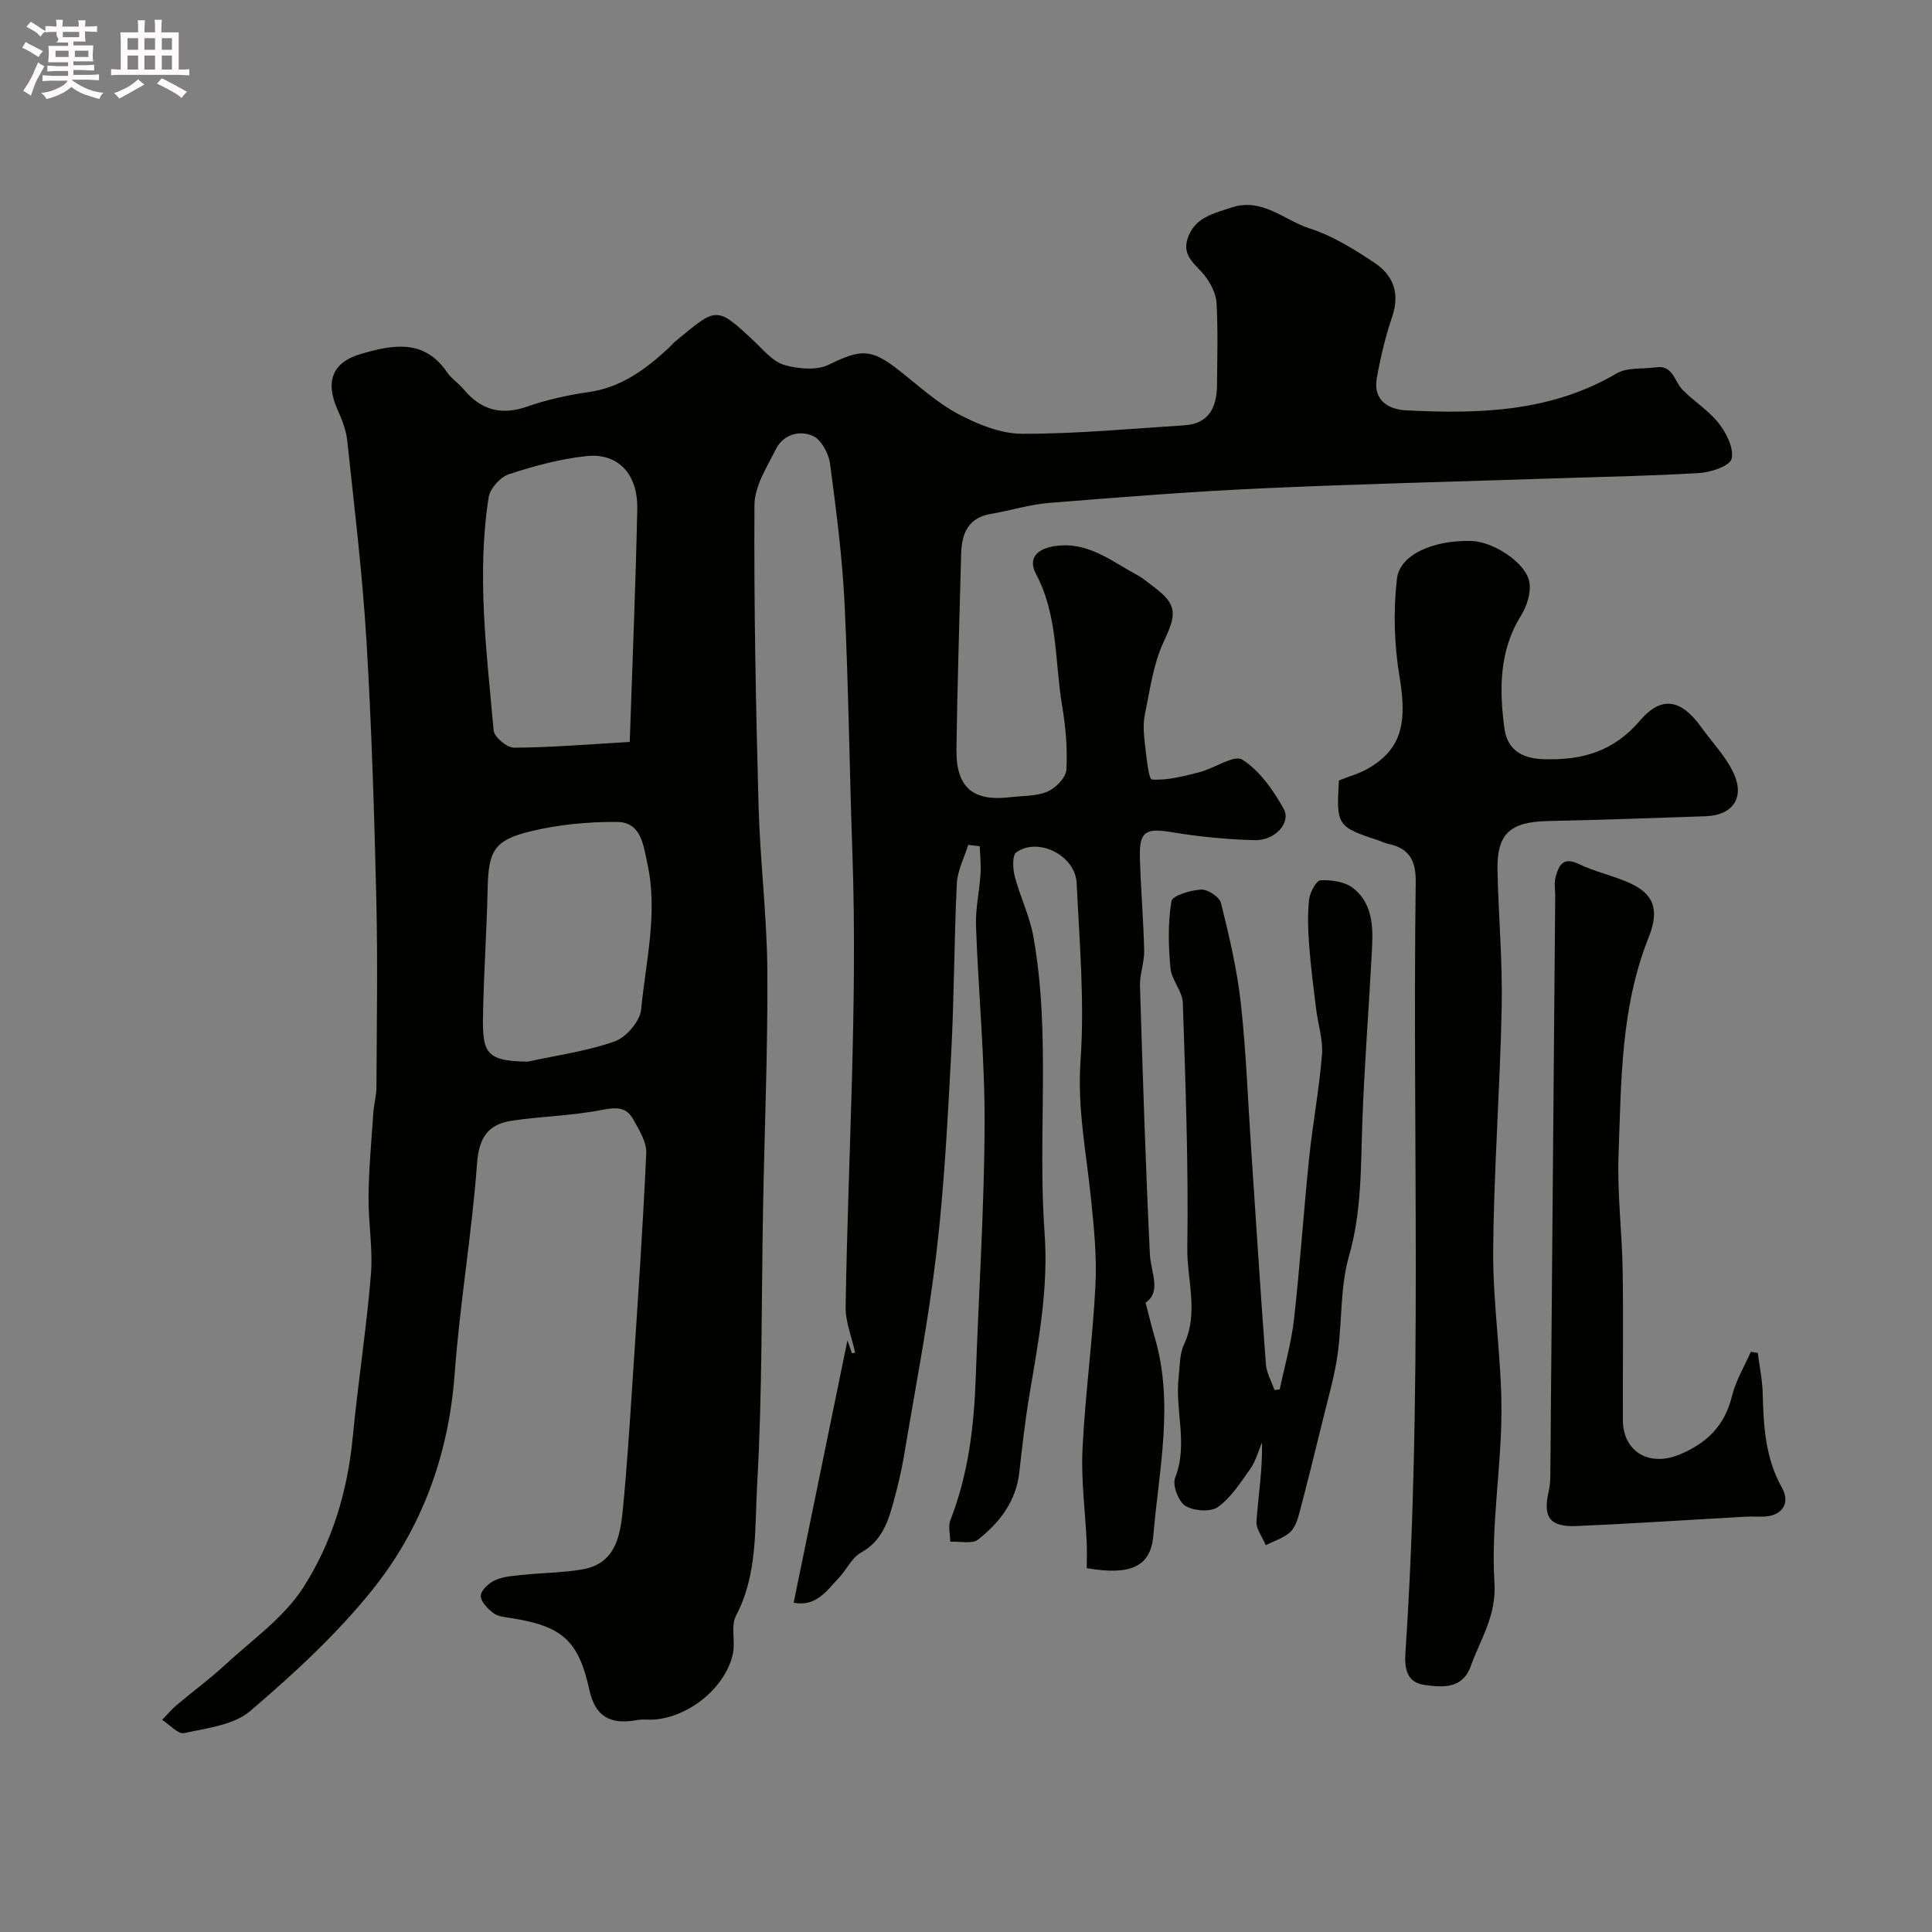
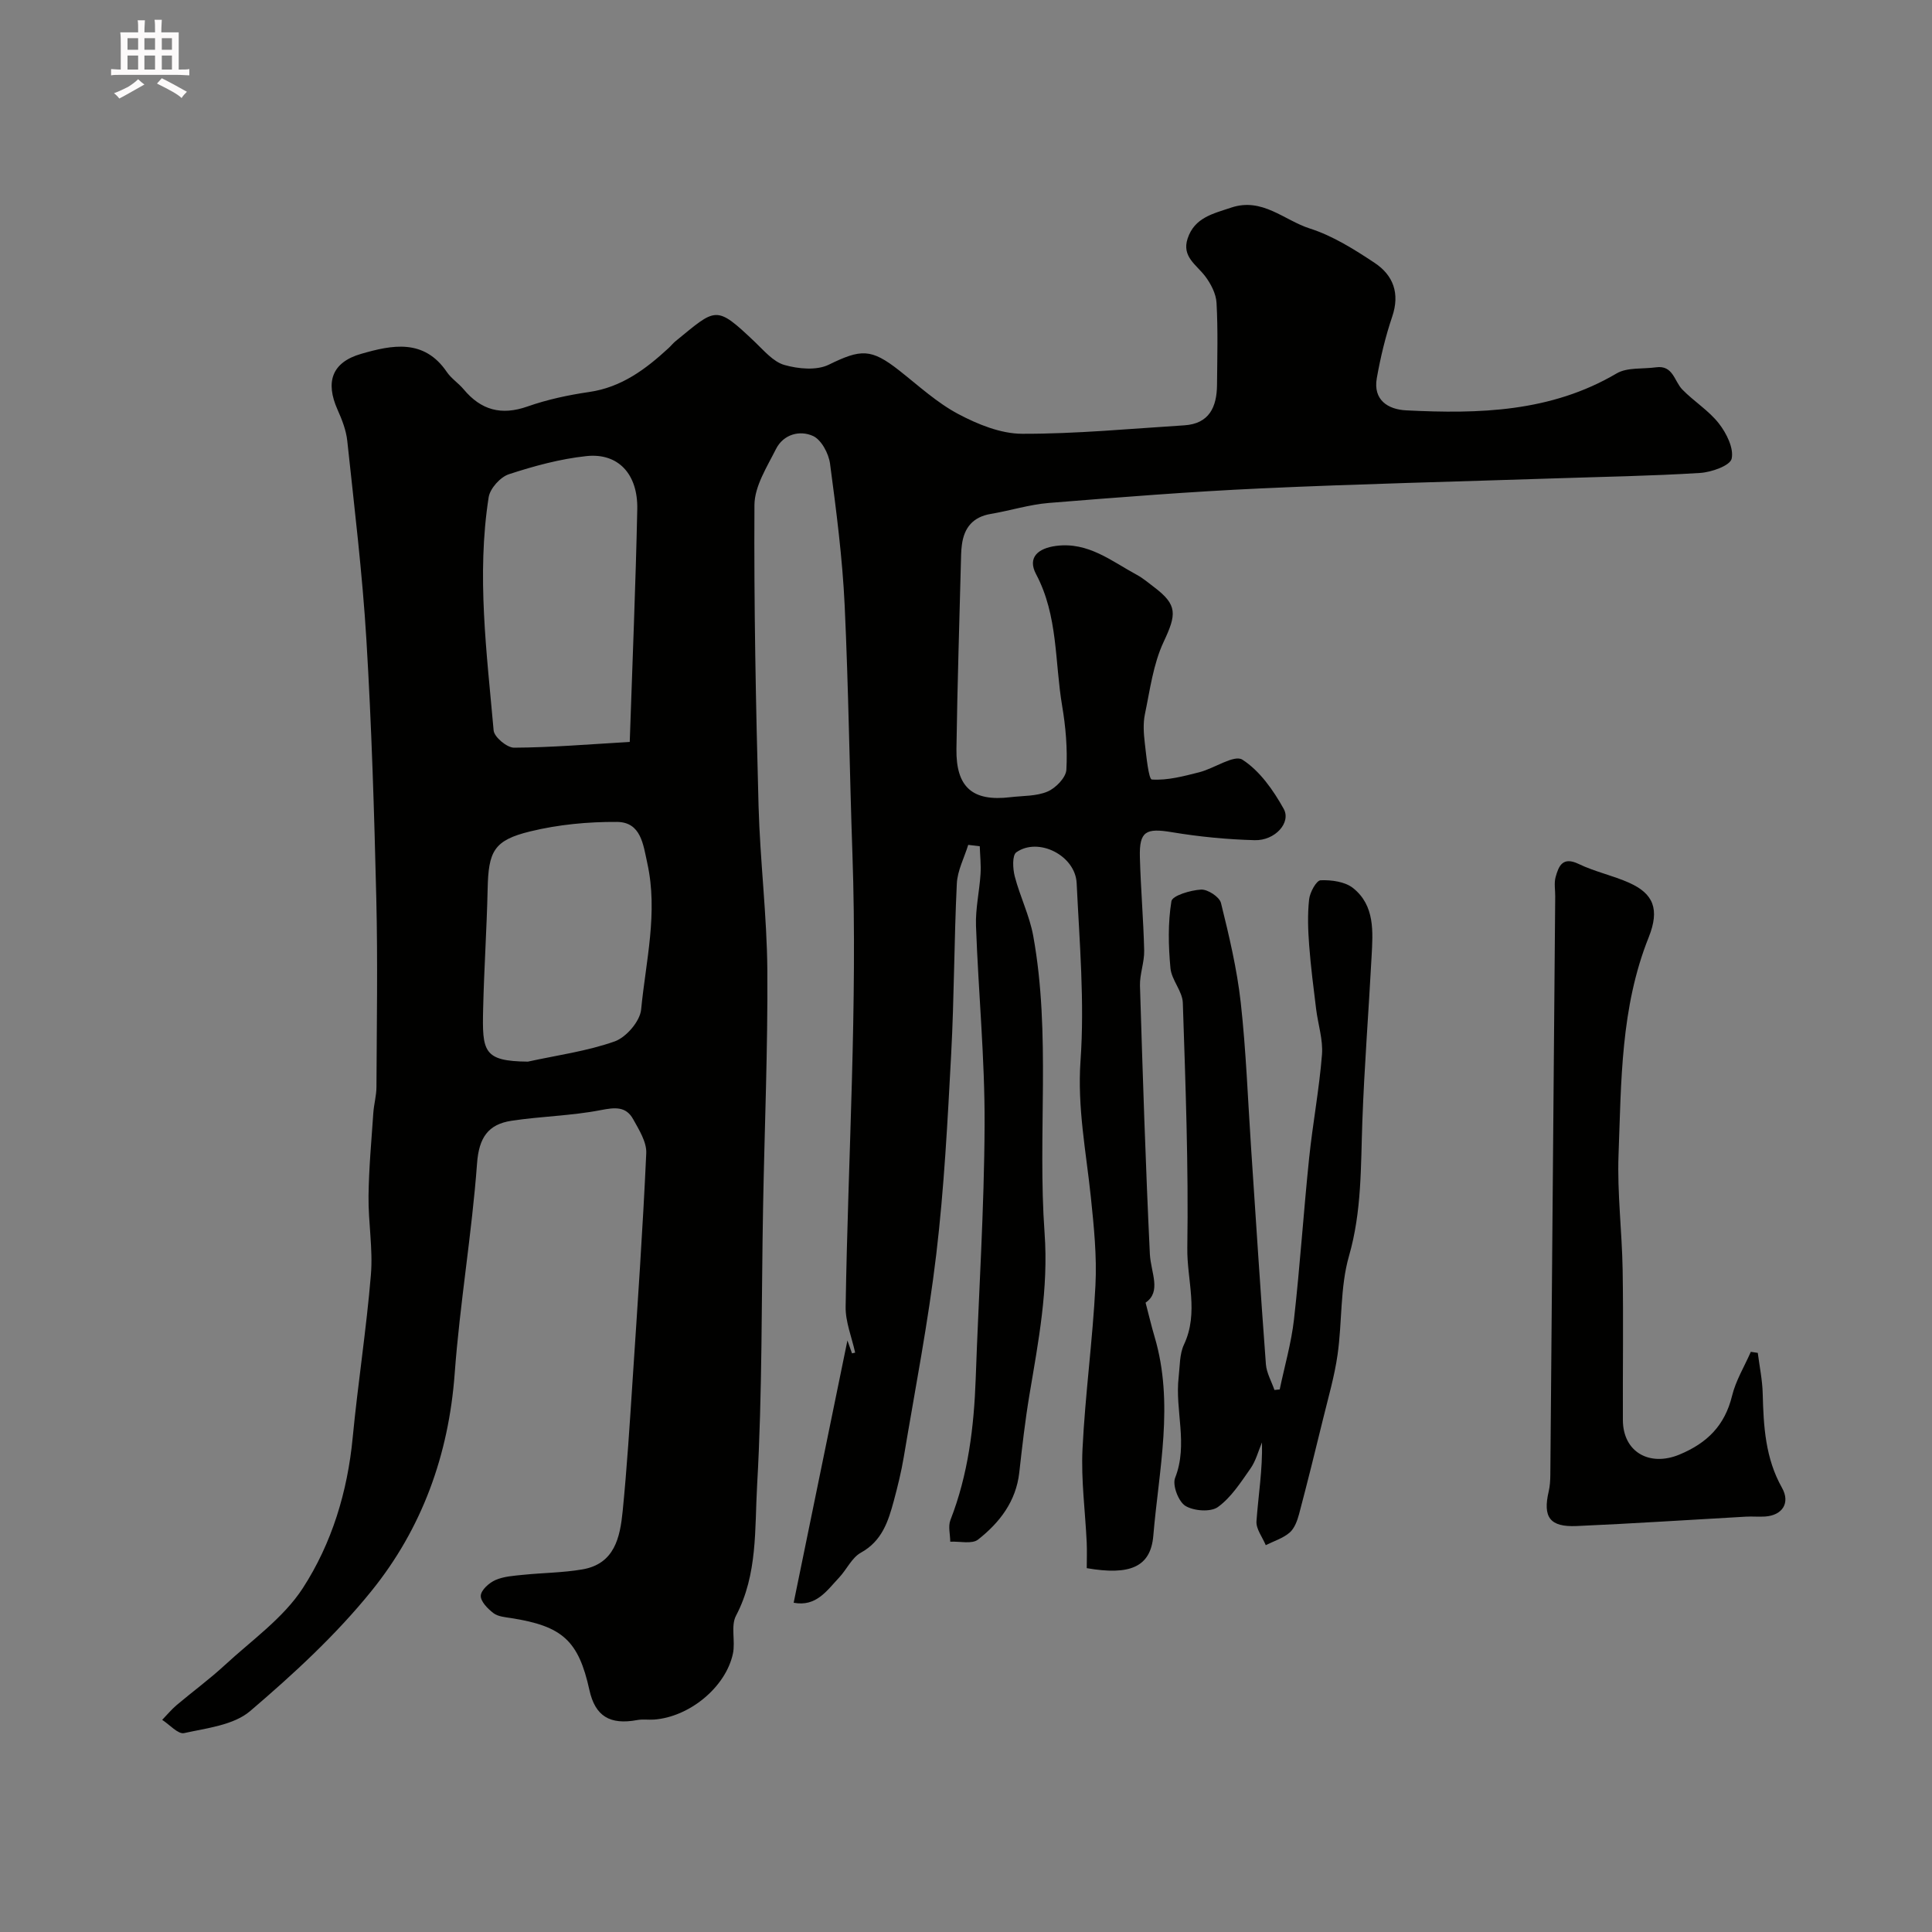
<svg xmlns="http://www.w3.org/2000/svg" enable-background="new 0 0 400 400" viewBox="0 0 400 400">
  <rect x="0" y="0" width="400" height="400" fill="#808080" stroke="none" />
-   <path d="m6.8 9.5c.6.3 1.3.7 2.1 1.1-.4.4-.7.8-.9 1.2-.7-.4-1.3-.8-1.8-1.1s-1.1-.6-1.6-.8c.2-.4.5-.8.7-1.2.4.2.8.5 1.5.8zm.9 6.9c-.3.6-.5 1.1-.7 1.7s-.4 1.1-.6 1.7c-.6-.4-1.1-.7-1.6-1 .7-1 1.2-1.8 1.5-2.4.3-.5.6-1.1.8-1.7.3-.6.5-1.2.8-1.8.3.3.8.6 1.3.8-.7 1.3-1.2 2.2-1.5 2.7zm.1-11c.4.3 1 .7 1.7 1.1-.5.2-.8.6-1.1 1.1-.5-.6-1-1-1.4-1.2s-.9-.6-1.5-.8c.2-.4.5-.7.9-1.1.5.3.9.6 1.4.9zm10.5 13.1c1 .4 2 .6 3.1.7-.4.4-.7.8-.8 1.3-.9-.2-1.9-.6-3-.9-1-.4-2-.9-2.8-1.6-.5.4-1.1.9-1.9 1.3s-1.9.9-3.3 1.2c-.1-.3-.5-.8-1.1-1.3 1 0 2.1-.3 3.2-.8 1.2-.5 1.9-1 2.3-1.7h-3.2c-.4 0-1 0-2 .1v-1.2c1 0 1.7.1 2 .1h3.3v-1h-2.3c-.2 0-.9 0-2 .1v-1.2c1.2 0 1.9.1 2 .1h2.3v-.8h-4.1c0-.7.1-1.2.1-1.6 0-.5 0-1.1-.1-1.8h4.1v-.7h-2.5c1-.6.1-1.1.1-1.6v-.6h-.5c-.4 0-1 0-1.8.1v-1.3c1.2 0 1.9.1 2.1.1h.2c0-.3 0-.8-.1-1.4h1.4c0 .6-.1 1-.1 1.4h3.4c0-.4 0-.8-.1-1.3h1.5c0 .4-.1.9-.1 1.3.7 0 1.5 0 2.5-.1v1.2c-1 0-1.8-.1-2.5-.1v.6c0 .3 0 .8.1 1.5h-2.5v.8h4.1c0 .7-.1 1.3-.1 1.8s0 1 .1 1.5h-4.1v.8h1.4c.8 0 1.8 0 2.9-.1v1.2c-1 0-1.9-.1-2.8-.1h-1.5v1h3.2c.3 0 1 0 2.1-.1v1.2c-1.1 0-1.8-.1-2.1-.1h-3.4l-.1.1c1.4 1 2.4 1.5 3.4 1.9zm-4.1-6.7v-1.3h-2.7v1.3zm2.2-4.1v-1.1h-3.4v1.1zm1.9 4.1v-1.3h-2.8v1.3z" fill="#fcfafa" />
  <path d="m37 6.7v2.3 5.4c1 0 1.8 0 2.2-.1v1.3c-.6 0-1.5-.1-2.5-.1h-11.9c-.7 0-1.3 0-1.8.1v-1.3c.5 0 1.1.1 2 .1v-5.2c0-1 0-1.8-.1-2.5h3.7c0-1.3 0-2.1-.1-2.5h1.5c0 .4-.1 1.3-.1 2.5h2.2c0-1.2 0-2.1-.1-2.6h1.5c0 .4-.1 1.3-.1 2.6zm-12.3 13.7c-.3-.4-.7-.8-1.1-1.1 1.1-.4 2.1-.9 2.9-1.3.8-.5 1.5-1 2.1-1.6.4.4.9.8 1.3 1.1-2.5 1.4-4.2 2.4-5.2 2.9zm3.9-10.1v-2.4h-2.2v2.4zm0 4.1v-2.9h-2.2v2.9zm3.5-4.1v-2.4h-2.2v2.4zm0 4.1v-2.9h-2.2v2.9zm.4 2.9 1-1.1c.6.3 1.4.7 2.5 1.3s2 1.1 2.7 1.5c-.4.4-.8.8-1.1 1.3-.8-.8-2.5-1.7-5.1-3zm3.1-7v-2.4h-2.1v2.4zm0 4.1v-2.9h-2.1v2.9z" fill="#fcfafa" />
  <g fill="#010100">
    <path d="m237.18 269.7c.72 2.74 1.23 4.95 1.88 7.12 4.05 13.73.87 27.47-.28 41.14-.55 6.53-4.9 8.24-13.78 6.71 0-1.72.07-3.53-.01-5.33-.3-6.44-1.18-12.9-.87-19.3.55-11.32 2.11-22.59 2.68-33.91.31-6.06-.32-12.21-.95-18.27-.98-9.38-2.82-18.54-2.14-28.23.86-12.18-.21-24.52-.8-36.78-.27-5.74-7.93-9.6-12.49-6.39-.88.62-.74 3.41-.32 5.01 1.08 4.15 3.06 8.11 3.82 12.3 3.7 20.4.87 41.07 2.35 61.53.83 11.55-1.28 22.41-3.14 33.51-.89 5.32-1.5 10.7-2.1 16.06-.67 5.99-4.08 10.38-8.53 13.88-1.26.99-3.8.34-5.76.44-.01-1.5-.47-3.18.03-4.47 3.69-9.44 4.88-19.28 5.24-29.3.61-17.54 1.77-35.07 1.84-52.6.06-13.7-1.29-27.4-1.78-41.11-.13-3.57.71-7.16.94-10.75.12-1.91-.1-3.83-.16-5.75-.8-.1-1.59-.19-2.39-.29-.82 2.67-2.23 5.31-2.36 8.02-.57 11.76-.54 23.54-1.17 35.3-.74 13.82-1.45 27.67-3.08 41.4-1.67 14.09-4.4 28.06-6.74 42.06-.51 3.03-1.25 6.03-2.05 9.01-1.15 4.26-2.43 8.33-6.83 10.76-1.87 1.03-2.93 3.48-4.5 5.15-2.53 2.68-4.73 6.1-9.41 5.21 3.71-18.12 7.39-36.02 11.13-54.3.37 1.05.66 1.86.95 2.67.22-.05.44-.1.65-.15-.69-3.18-2.03-6.37-1.97-9.54.5-31.2 2.49-62.45 1.41-93.59-.6-17.17-.81-34.39-1.61-51.56-.46-9.81-1.73-19.61-3.03-29.36-.28-2.1-1.79-4.94-3.51-5.73-2.76-1.26-6.15-.36-7.69 2.71-1.86 3.7-4.42 7.69-4.45 11.56-.12 20.76.29 41.54.85 62.3.31 11.38 1.74 22.73 1.82 34.11.11 16.26-.58 32.53-.88 48.8-.36 19.27-.14 38.56-1.24 57.79-.51 8.99.14 18.41-4.37 26.98-1.12 2.13-.09 5.29-.64 7.86-1.5 6.97-9.03 13.11-16.33 13.64-1.16.08-2.36-.11-3.49.1-5.67 1.05-8.7-.82-9.89-6.22-2.25-10.21-5.56-13.23-16.2-14.89-1.27-.2-2.74-.31-3.68-1.04-1.18-.9-2.68-2.44-2.61-3.61s1.73-2.66 3.04-3.23c1.73-.76 3.78-.88 5.71-1.08 4.09-.42 8.23-.43 12.27-1.12 6.71-1.14 7.82-6.66 8.36-12.09.89-8.99 1.46-18.02 2.05-27.04 1.03-15.67 2.12-31.34 2.83-47.03.11-2.32-1.49-4.85-2.71-7.05-1.5-2.71-3.79-2.45-6.73-1.88-6.08 1.18-12.36 1.27-18.5 2.21-4.78.73-6.7 3.48-7.09 8.79-1.07 14.54-3.56 28.98-4.63 43.52-1.24 16.86-6.77 32.09-17.22 45.02-7.37 9.13-16.18 17.24-25.13 24.88-3.41 2.91-8.96 3.52-13.67 4.56-1.25.28-3.01-1.76-4.54-2.74.99-1.02 1.9-2.13 2.98-3.05 3.31-2.79 6.81-5.36 9.99-8.29 5.57-5.15 12.13-9.74 16.15-15.94 5.99-9.25 9.25-19.93 10.32-31.15 1.08-11.25 2.84-22.45 3.77-33.71.45-5.39-.56-10.88-.49-16.32.07-5.73.6-11.46.99-17.18.12-1.79.64-3.57.65-5.36.06-13 .28-26-.03-39-.43-17.87-.97-35.76-2.05-53.6-.83-13.76-2.5-27.48-3.96-41.19-.23-2.21-1.1-4.42-2.02-6.48-2.55-5.73-1.18-9.8 4.9-11.55 6.36-1.84 13.01-3.21 17.74 3.77.92 1.35 2.41 2.3 3.48 3.58 3.59 4.3 7.79 5.46 13.21 3.55 4.1-1.44 8.44-2.37 12.76-3 6.71-.97 11.71-4.72 16.45-9.09.49-.45.91-.99 1.42-1.41 8.47-6.9 8.27-7.63 16.41.1 1.9 1.8 3.82 4.13 6.14 4.8 2.87.82 6.67 1.18 9.19-.05 6.64-3.24 8.73-3.42 14.6 1.2 3.98 3.13 7.79 6.66 12.22 9.01 4.04 2.14 8.79 4.08 13.23 4.09 11.18.03 22.37-1.05 33.56-1.75 5.19-.33 6.74-3.82 6.78-8.36.05-5.67.21-11.34-.1-16.99-.1-1.9-1.18-3.97-2.37-5.54-1.81-2.38-4.85-4.02-3.62-7.77 1.43-4.36 5.26-5.15 9-6.41 6.46-2.18 11 2.63 16.31 4.32 4.74 1.51 9.18 4.31 13.39 7.1 3.87 2.56 5.3 6.32 3.66 11.15-1.4 4.14-2.43 8.44-3.19 12.75-.79 4.52 2.33 6.46 6.08 6.65 15.07.76 29.95.38 43.58-7.65 2.2-1.29 5.4-.88 8.14-1.26 3.55-.5 3.77 2.86 5.45 4.59 2.4 2.47 5.48 4.35 7.57 7.03 1.58 2.02 3.13 5.13 2.65 7.3-.32 1.44-4.2 2.81-6.57 2.95-10.08.63-20.19.79-30.3 1.13-20.2.67-40.41 1.14-60.6 2.07-14.65.67-29.28 1.83-43.9 3.01-4.04.33-7.99 1.59-12.01 2.27-3.69.62-5.52 2.83-5.99 6.38-.09.66-.14 1.32-.16 1.98-.34 13.43-.78 26.87-.97 40.3-.11 7.97 3.36 10.93 11.17 9.99 2.59-.31 5.39-.18 7.7-1.17 1.69-.72 3.79-2.88 3.89-4.5.25-4.4-.14-8.91-.88-13.27-1.54-9.11-.82-18.62-5.39-27.23-1.85-3.48.43-5.38 4.16-5.86 6.65-.86 11.45 3.16 16.71 6 1.28.69 2.41 1.67 3.59 2.56 4.86 3.68 4.62 5.62 1.95 11.31-2.16 4.6-2.82 9.92-3.88 14.98-.4 1.92-.25 4.01-.02 5.98.31 2.66.79 7.5 1.46 7.54 3.24.22 6.6-.69 9.84-1.51 3.09-.79 7.2-3.69 8.9-2.6 3.59 2.3 6.4 6.31 8.55 10.17 1.6 2.87-1.8 6.61-5.99 6.5-5.72-.15-11.48-.71-17.13-1.65-5.39-.9-6.79-.22-6.65 5.15.17 6.46.74 12.91.89 19.37.05 2.42-.94 4.87-.87 7.28.57 18.54 1.16 37.08 2.05 55.6.22 3.81 2.44 7.72-.89 10zm-106.8-116.09c.57-16.86 1.23-32.52 1.56-48.18.15-7.3-3.96-11.7-10.53-11-5.44.58-10.85 2.05-16.06 3.76-1.77.58-3.9 2.95-4.18 4.77-2.52 16.12-.39 32.21 1.03 48.27.12 1.37 2.77 3.58 4.23 3.57 7.68-.04 15.35-.69 23.95-1.19zm-21.09 66.19c6.02-1.32 12.22-2.15 17.98-4.19 2.38-.85 5.24-4.17 5.47-6.6.97-10.04 3.53-20.07 1.28-30.28-.85-3.88-1.3-8.52-6.27-8.56-5.99-.04-12.15.54-17.96 1.96-7.58 1.84-8.66 4.13-8.83 11.93-.18 8.26-.74 16.5-.93 24.76-.21 8.88.01 10.89 9.26 10.98z" />
-     <path d="m277.21 161.58c2.01-.81 4.2-1.4 6.1-2.5 6.84-3.99 8.06-9.33 6.46-18.91-1.12-6.65-1.32-13.65-.55-20.34.58-5.08 7.68-8.03 15.37-7.83 4.63.12 11.47 4.59 12.07 8.63.32 2.16-.54 4.87-1.74 6.8-4.58 7.35-4.51 15.36-3.45 23.37.53 4.01 3.12 6.18 7.89 6.37 8.13.32 14.72-1.56 20.21-8.01 4.42-5.19 8.52-4.39 12.66 1.4 2.26 3.16 5.09 6.05 6.7 9.52 2.36 5.07-.21 8.71-5.71 8.91-10.93.39-21.85.76-32.78 1-7.8.17-10.56 2.63-10.4 10.19.2 9.43 1.06 18.87.87 28.28-.33 16.87-1.64 33.72-1.76 50.58-.08 11.02 1.73 22.05 1.71 33.08-.02 11.85-2.18 23.76-1.45 35.53.43 6.94-2.91 11.7-4.91 17.32-1.68 4.71-5.82 4.42-9.57 3.88-3.73-.53-4.17-3.47-3.95-6.75 3.57-53.13 1.43-106.33 2.13-159.49.06-4.63-1.46-7.04-5.81-7.93-.63-.13-1.22-.46-1.84-.66-8.62-2.83-8.81-3.11-8.25-12.44z" />
+     <path d="m277.21 161.58z" />
    <path d="m264.95 287.67c1.01-4.84 2.41-9.64 2.96-14.53 1.25-11.09 1.98-22.24 3.13-33.35.74-7.15 2.09-14.25 2.66-21.42.25-3.1-.82-6.29-1.21-9.45-.54-4.39-1.11-8.78-1.44-13.19-.24-3.17-.36-6.39-.01-9.53.16-1.46 1.5-3.91 2.38-3.95 2.26-.09 5.07.29 6.74 1.63 4.53 3.63 4.09 9.05 3.81 14.18-.6 11.36-1.5 22.71-1.91 34.08-.34 9.36-.1 18.62-2.76 27.88-1.87 6.5-1.4 13.64-2.37 20.44-.63 4.46-1.91 8.83-2.98 13.22-1.61 6.61-3.25 13.21-4.99 19.79-.37 1.38-.95 2.97-1.96 3.84-1.38 1.18-3.27 1.76-4.94 2.6-.68-1.66-2.04-3.36-1.92-4.96.38-5.36 1.28-10.67 1.14-16.31-.77 1.81-1.27 3.82-2.38 5.4-2.01 2.86-4 5.99-6.74 7.97-1.5 1.09-5 .83-6.73-.23-1.44-.88-2.73-4.28-2.14-5.79 2.76-6.99-.07-13.98.74-20.9.26-2.26.17-4.74 1.1-6.71 3.12-6.62.59-13.39.69-20.01.26-16.91-.37-33.84-.93-50.75-.08-2.41-2.33-4.72-2.56-7.17-.43-4.6-.54-9.34.2-13.86.19-1.17 3.96-2.29 6.14-2.41 1.37-.08 3.81 1.52 4.12 2.77 1.68 6.79 3.31 13.65 4.09 20.59 1.11 9.98 1.47 20.04 2.14 30.06 1 14.95 1.95 29.91 3.07 44.85.14 1.81 1.16 3.55 1.77 5.33.35-.02.72-.07 1.09-.11z" />
    <path d="m363.93 280.1c.36 2.81.95 5.61 1.02 8.43.17 6.76.54 13.38 3.99 19.5 1.77 3.14.08 5.71-3.49 5.95-1.33.09-2.67-.05-4 .03-11.68.65-23.35 1.43-35.04 1.94-5.55.24-7.01-1.84-5.77-7.16.26-1.12.33-2.3.34-3.45.35-39.92.68-79.84 1.01-119.76.01-1.33-.26-2.74.08-3.98.64-2.33 1.47-4.32 4.79-2.72 3.34 1.61 7.07 2.38 10.46 3.9 4.98 2.23 6.36 5.44 4.02 11.29-5.82 14.54-5.67 29.86-6.24 45.05-.29 7.91.72 15.86.85 23.79.17 10.36.01 20.73.05 31.09.02 6.65 5.53 9.72 11.72 7.15 5.75-2.39 9.39-6.03 10.89-12.18.77-3.16 2.56-6.07 3.88-9.09.49.08.97.15 1.44.22z" />
  </g>
</svg>